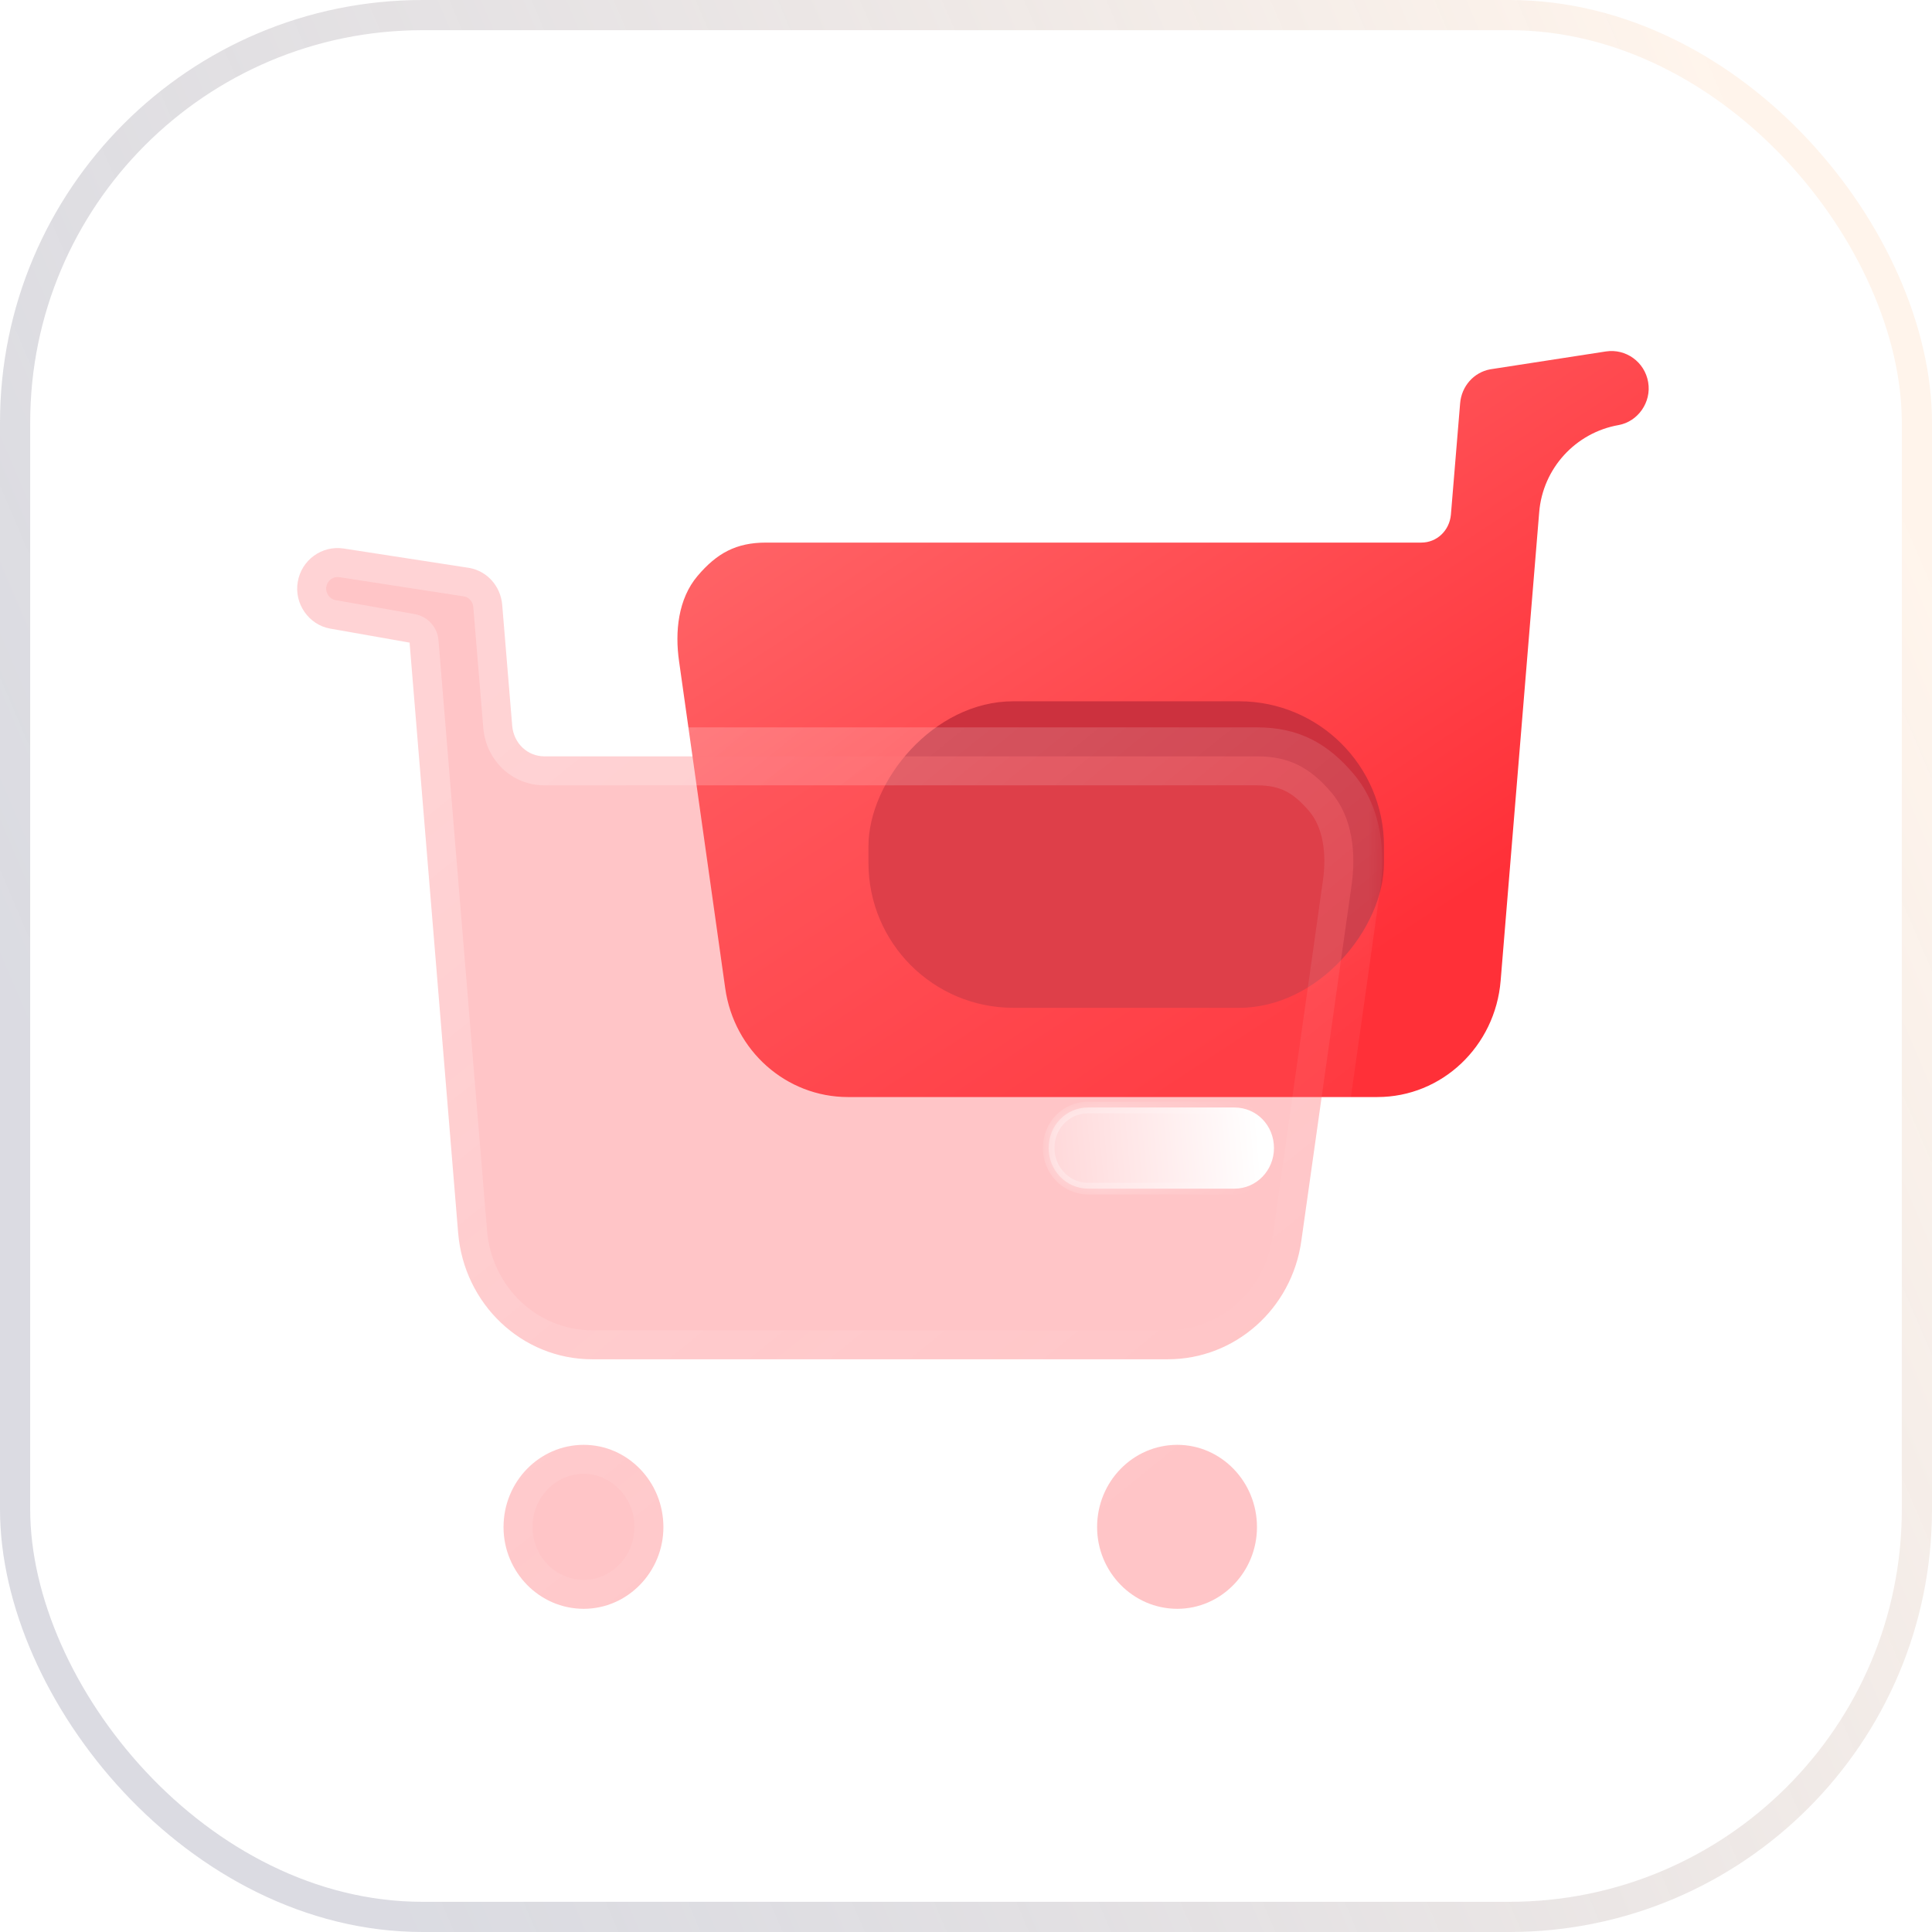
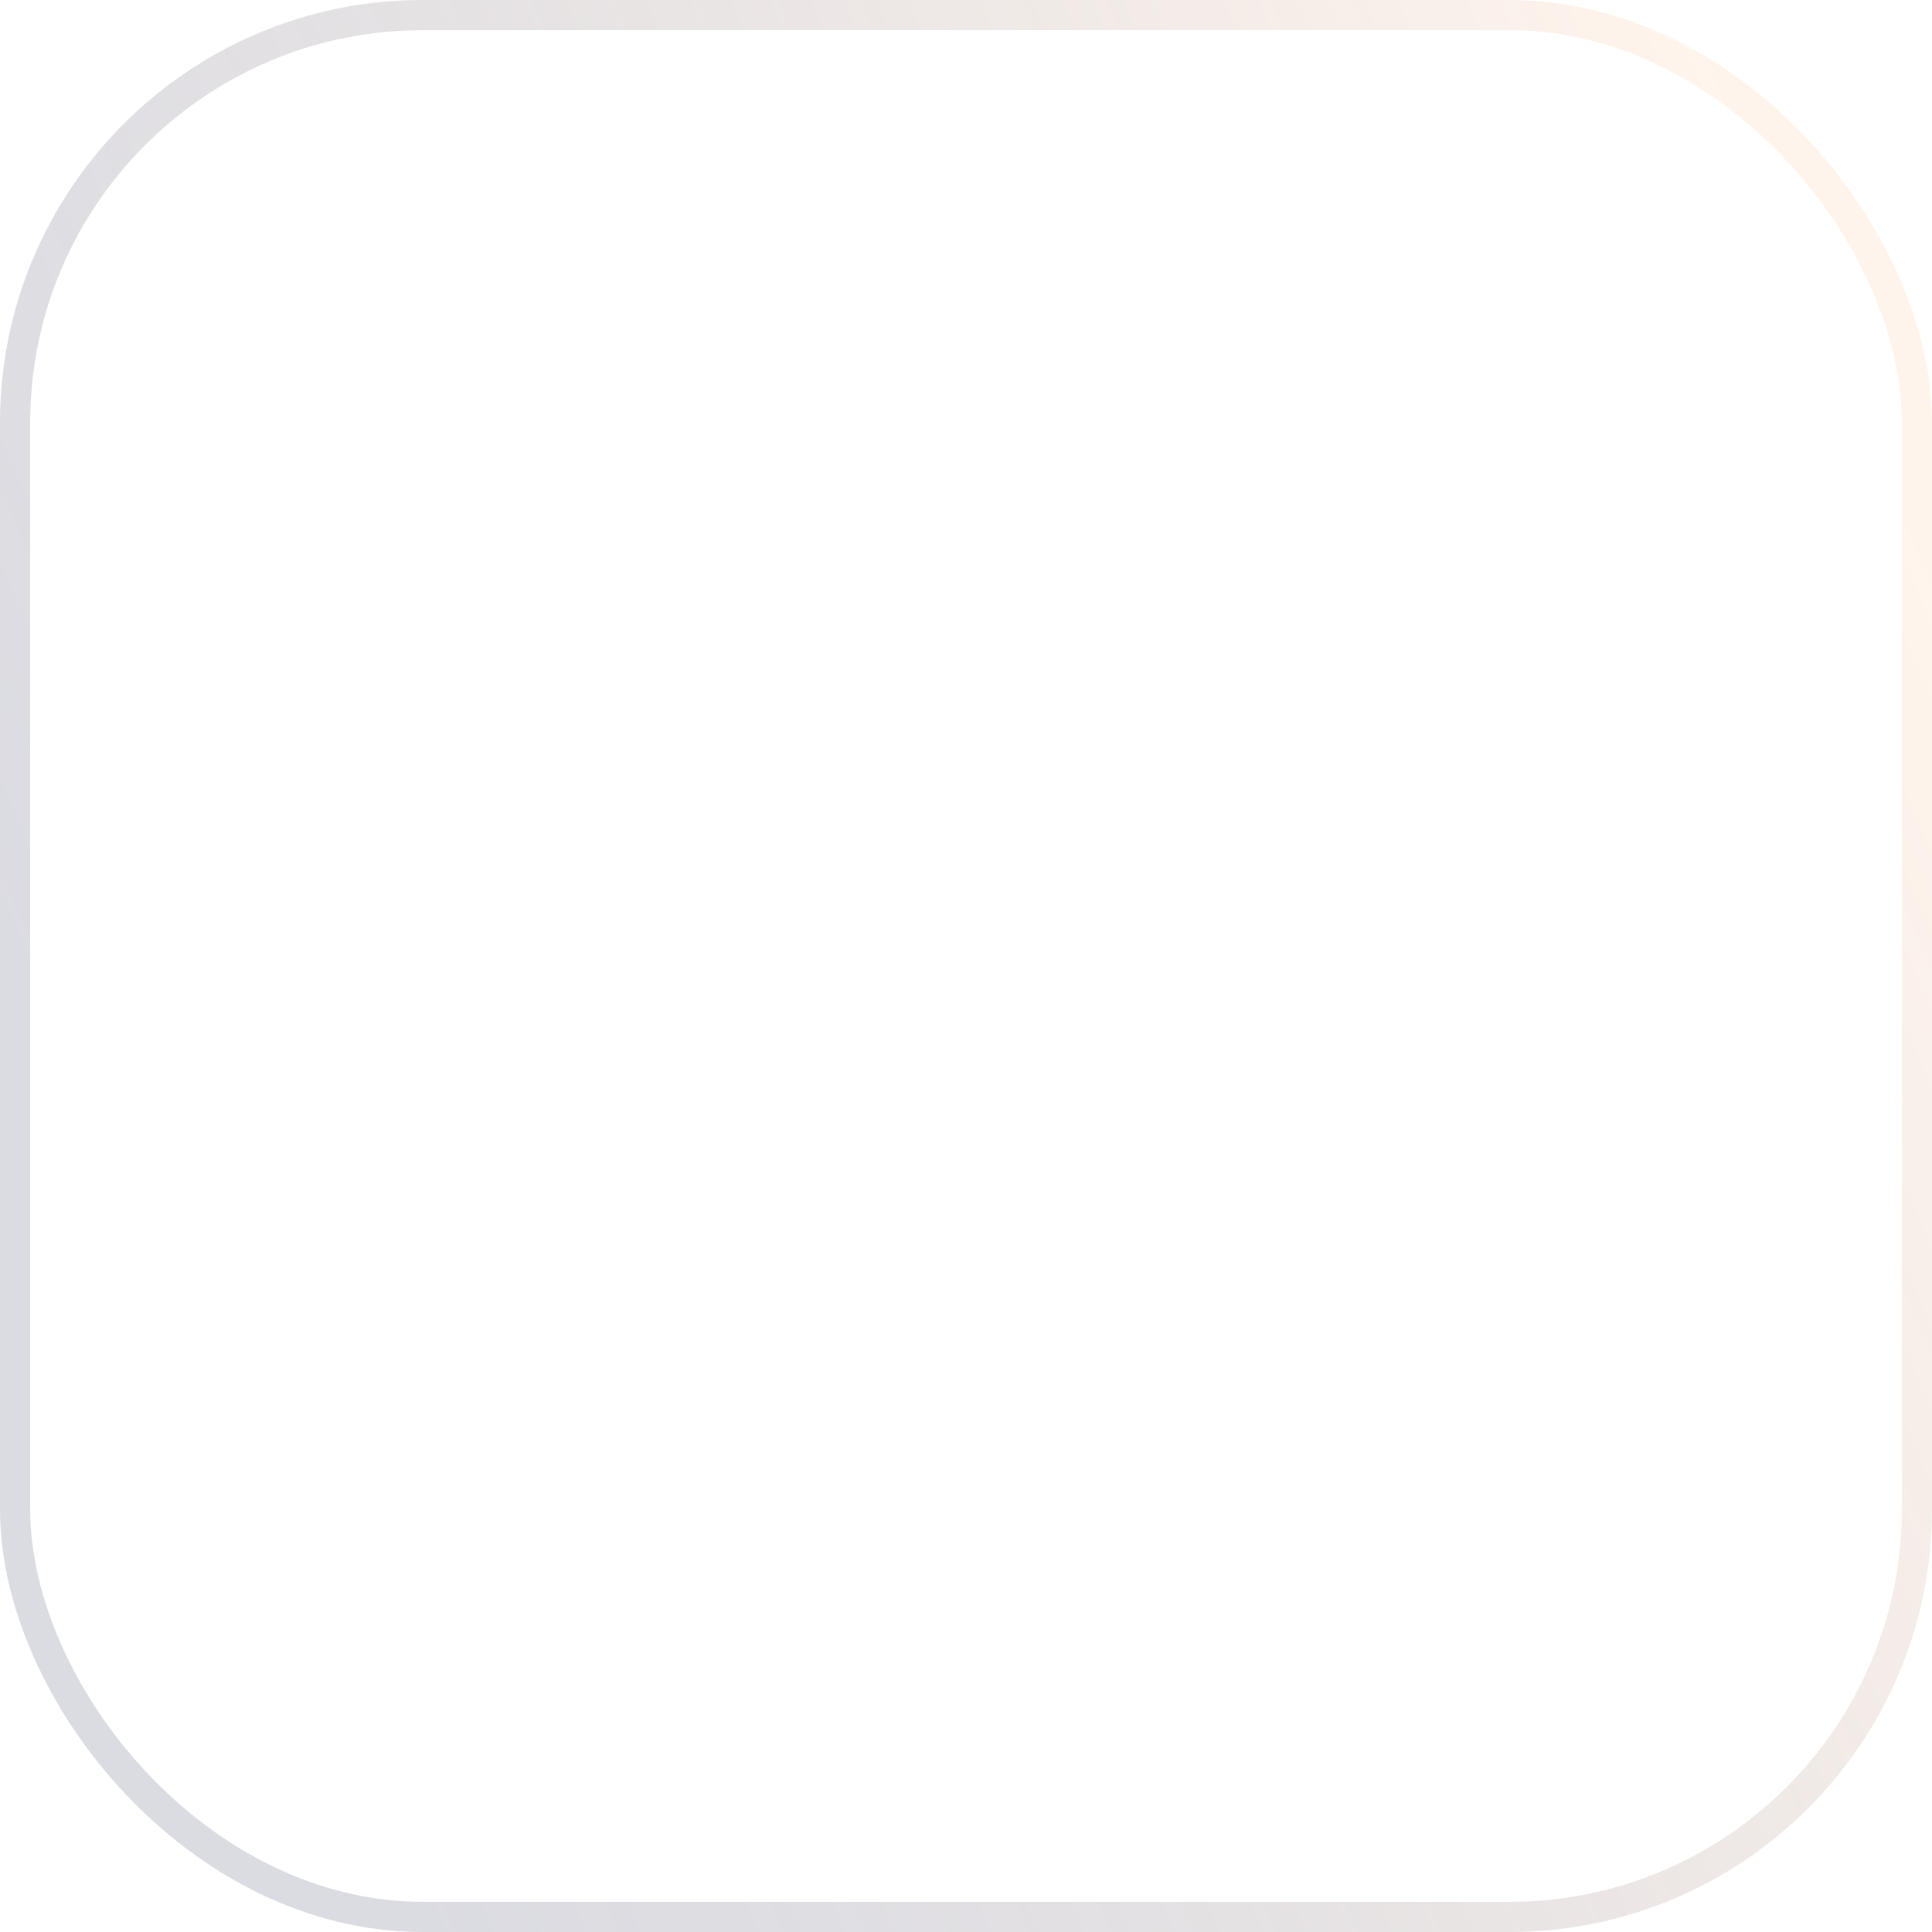
<svg xmlns="http://www.w3.org/2000/svg" width="64" height="64" viewBox="0 0 64 64" fill="none">
  <rect x="0.5" y="0.5" width="63" height="63" rx="13.5" fill="url(#paint0_linear_2025_10113)" stroke="url(#paint1_linear_2025_10113)" />
-   <path fill-rule="evenodd" clip-rule="evenodd" d="M23.107 19.079C23.75 18.32 24.393 17.974 25.374 17.974H47.083C47.597 17.974 48.015 17.578 48.063 17.049L48.369 13.355C48.417 12.795 48.819 12.335 49.366 12.234L53.199 11.642C53.858 11.542 54.485 11.989 54.598 12.663C54.711 13.322 54.26 13.966 53.617 14.081V14.081C52.187 14.334 51.107 15.519 50.988 16.966L49.711 32.484C49.534 34.661 47.766 36.341 45.628 36.341H28.09C26.049 36.341 24.313 34.809 24.023 32.73L22.496 21.913C22.352 20.926 22.464 19.837 23.107 19.079" fill="url(#paint2_linear_2025_10113)" />
  <g filter="url(#filter0_f_2025_10113)">
-     <rect width="17.077" height="10.154" rx="4.8" transform="matrix(-1 0 0 1 45.846 23.231)" fill="#CC313E" />
-   </g>
+     </g>
  <g filter="url(#filter1_b_2025_10113)">
    <mask id="path-4-outside-1_2025_10113" maskUnits="userSpaceOnUse" x="8.844" y="17.154" width="37" height="38" fill="black">
-       <rect fill="white" x="8.844" y="17.154" width="37" height="38" />
-       <path fill-rule="evenodd" clip-rule="evenodd" d="M41.641 25.055C42.707 25.055 43.406 25.432 44.106 26.256C44.805 27.081 44.927 28.265 44.77 29.339L43.109 41.101C42.795 43.362 40.907 45.028 38.687 45.028H19.616C17.291 45.028 15.369 43.2 15.176 40.834L13.568 21.288L10.929 20.822C10.23 20.696 9.74 19.997 9.863 19.28C9.985 18.546 10.667 18.061 11.383 18.17L15.552 18.814C16.146 18.923 16.584 19.423 16.636 20.033L16.968 24.049C17.02 24.625 17.475 25.055 18.034 25.055H41.641ZM19.337 47.862C17.869 47.862 16.68 49.081 16.68 50.587C16.68 52.075 17.869 53.294 19.337 53.294C20.788 53.294 21.976 52.075 21.976 50.587C21.976 49.081 20.788 47.862 19.337 47.862ZM39 47.862C37.532 47.862 36.343 49.081 36.343 50.587C36.343 52.075 37.532 53.294 39 53.294C40.451 53.294 41.639 52.075 41.639 50.587C41.639 49.081 40.451 47.862 39 47.862Z" />
-     </mask>
-     <path fill-rule="evenodd" clip-rule="evenodd" d="M41.641 25.055C42.707 25.055 43.406 25.432 44.106 26.256C44.805 27.081 44.927 28.265 44.77 29.339L43.109 41.101C42.795 43.362 40.907 45.028 38.687 45.028H19.616C17.291 45.028 15.369 43.2 15.176 40.834L13.568 21.288L10.929 20.822C10.23 20.696 9.74 19.997 9.863 19.28C9.985 18.546 10.667 18.061 11.383 18.17L15.552 18.814C16.146 18.923 16.584 19.423 16.636 20.033L16.968 24.049C17.02 24.625 17.475 25.055 18.034 25.055H41.641ZM19.337 47.862C17.869 47.862 16.68 49.081 16.68 50.587C16.68 52.075 17.869 53.294 19.337 53.294C20.788 53.294 21.976 52.075 21.976 50.587C21.976 49.081 20.788 47.862 19.337 47.862ZM39 47.862C37.532 47.862 36.343 49.081 36.343 50.587C36.343 52.075 37.532 53.294 39 53.294C40.451 53.294 41.639 52.075 41.639 50.587C41.639 49.081 40.451 47.862 39 47.862Z" fill="#FF5B5E" fill-opacity="0.35" />
+       </mask>
    <path d="M44.106 26.256L44.838 25.636V25.636L44.106 26.256ZM44.77 29.339L43.82 29.2L43.819 29.204L44.77 29.339ZM43.109 41.101L42.159 40.967L42.158 40.968L43.109 41.101ZM15.176 40.834L16.133 40.756L16.133 40.755L15.176 40.834ZM13.568 21.288L14.525 21.209C14.489 20.774 14.165 20.419 13.735 20.343L13.568 21.288ZM10.929 20.822L10.759 21.767L10.762 21.767L10.929 20.822ZM9.863 19.28L10.809 19.441L10.809 19.438L9.863 19.28ZM11.383 18.17L11.53 17.221L11.528 17.221L11.383 18.17ZM15.552 18.814L15.726 17.869C15.717 17.868 15.708 17.866 15.699 17.865L15.552 18.814ZM16.636 20.033L17.593 19.954L17.593 19.951L16.636 20.033ZM16.968 24.049L16.011 24.128L16.012 24.136L16.968 24.049ZM44.838 25.636C44.434 25.159 43.986 24.76 43.439 24.487C42.887 24.212 42.293 24.095 41.641 24.095V26.015C42.055 26.015 42.344 26.087 42.583 26.206C42.827 26.327 43.078 26.529 43.373 26.877L44.838 25.636ZM45.72 29.478C45.895 28.279 45.794 26.763 44.838 25.636L43.373 26.877C43.816 27.399 43.959 28.25 43.82 29.2L45.72 29.478ZM44.06 41.235L45.72 29.473L43.819 29.204L42.159 40.967L44.06 41.235ZM38.687 45.987C41.401 45.987 43.681 43.954 44.06 41.233L42.158 40.968C41.908 42.77 40.413 44.068 38.687 44.068V45.987ZM19.616 45.987H38.687V44.068H19.616V45.987ZM14.22 40.911C14.45 43.754 16.769 45.987 19.616 45.987V44.068C17.814 44.068 16.287 42.647 16.133 40.756L14.22 40.911ZM12.611 21.367L14.22 40.912L16.133 40.755L14.525 21.209L12.611 21.367ZM10.762 21.767L13.401 22.233L13.735 20.343L11.096 19.876L10.762 21.767ZM8.916 19.118C8.707 20.346 9.532 21.546 10.759 21.767L11.098 19.877C10.927 19.846 10.774 19.648 10.809 19.441L8.916 19.118ZM11.528 17.221C10.293 17.032 9.124 17.871 8.916 19.122L10.809 19.438C10.845 19.222 11.041 19.089 11.238 19.119L11.528 17.221ZM15.699 17.865L11.53 17.221L11.237 19.119L15.406 19.762L15.699 17.865ZM17.593 19.951C17.505 18.931 16.766 18.061 15.726 17.869L15.379 19.758C15.527 19.785 15.662 19.915 15.68 20.115L17.593 19.951ZM17.925 23.97L17.593 19.954L15.679 20.112L16.011 24.128L17.925 23.97ZM18.034 24.095C18.008 24.095 17.988 24.087 17.97 24.07C17.952 24.053 17.929 24.019 17.924 23.962L16.012 24.136C16.107 25.177 16.95 26.015 18.034 26.015V24.095ZM41.641 24.095H18.034V26.015H41.641V24.095ZM17.64 50.587C17.64 49.588 18.422 48.822 19.337 48.822V46.902C17.316 46.902 15.72 48.574 15.72 50.587H17.64ZM19.337 52.334C18.418 52.334 17.64 51.564 17.64 50.587H15.72C15.72 52.586 17.32 54.254 19.337 54.254V52.334ZM21.016 50.587C21.016 51.568 20.235 52.334 19.337 52.334V54.254C21.341 54.254 22.936 52.582 22.936 50.587H21.016ZM19.337 48.822C20.231 48.822 21.016 49.584 21.016 50.587H22.936C22.936 48.578 21.345 46.902 19.337 46.902V48.822ZM37.303 50.587C37.303 49.588 38.085 48.822 39 48.822V46.902C36.979 46.902 35.383 48.574 35.383 50.587H37.303ZM39 52.334C38.081 52.334 37.303 51.564 37.303 50.587H35.383C35.383 52.586 36.983 54.254 39 54.254V52.334ZM40.679 50.587C40.679 51.568 39.898 52.334 39 52.334V54.254C41.004 54.254 42.599 52.582 42.599 50.587H40.679ZM39 48.822C39.894 48.822 40.679 49.584 40.679 50.587H42.599C42.599 48.578 41.008 46.902 39 46.902V48.822Z" fill="url(#paint3_linear_2025_10113)" mask="url(#path-4-outside-1_2025_10113)" />
  </g>
  <g filter="url(#filter2_bd_2025_10113)">
    <mask id="path-6-inside-2_2025_10113" fill="white">
      <path fill-rule="evenodd" clip-rule="evenodd" d="M35.891 34.376H31.049C30.315 34.376 29.738 33.767 29.738 33.032C29.738 32.279 30.315 31.687 31.049 31.687H35.891C36.625 31.687 37.202 32.279 37.202 33.032C37.202 33.767 36.625 34.376 35.891 34.376" />
    </mask>
    <path fill-rule="evenodd" clip-rule="evenodd" d="M35.891 34.376H31.049C30.315 34.376 29.738 33.767 29.738 33.032C29.738 32.279 30.315 31.687 31.049 31.687H35.891C36.625 31.687 37.202 32.279 37.202 33.032C37.202 33.767 36.625 34.376 35.891 34.376" fill="url(#paint4_linear_2025_10113)" />
    <path d="M35.891 34.184H31.049V34.568H35.891V34.184ZM31.049 34.184C30.427 34.184 29.93 33.667 29.93 33.032H29.546C29.546 33.866 30.203 34.568 31.049 34.568V34.184ZM29.93 33.032C29.93 32.38 30.426 31.879 31.049 31.879V31.495C30.204 31.495 29.546 32.177 29.546 33.032H29.93ZM31.049 31.879H35.891V31.495H31.049V31.879ZM35.891 31.879C36.515 31.879 37.01 32.38 37.01 33.032H37.394C37.394 32.177 36.736 31.495 35.891 31.495V31.879ZM37.01 33.032C37.01 33.667 36.513 34.184 35.891 34.184V34.568C36.738 34.568 37.394 33.866 37.394 33.032H37.01Z" fill="url(#paint5_linear_2025_10113)" fill-opacity="0.5" mask="url(#path-6-inside-2_2025_10113)" />
  </g>
  <defs>
    <filter id="filter0_f_2025_10113" x="15.329" y="9.791" width="43.956" height="37.034" filterUnits="userSpaceOnUse" color-interpolation-filters="sRGB">
      <feFlood flood-opacity="0" result="BackgroundImageFix" />
      <feBlend mode="normal" in="SourceGraphic" in2="BackgroundImageFix" result="shape" />
      <feGaussianBlur stdDeviation="6.72" result="effect1_foregroundBlur_2025_10113" />
    </filter>
    <filter id="filter1_b_2025_10113" x="-14.157" y="-5.846" width="82.988" height="83.14" filterUnits="userSpaceOnUse" color-interpolation-filters="sRGB">
      <feFlood flood-opacity="0" result="BackgroundImageFix" />
      <feGaussianBlur in="BackgroundImageFix" stdDeviation="11.52" />
      <feComposite in2="SourceAlpha" operator="in" result="effect1_backgroundBlur_2025_10113" />
      <feBlend mode="normal" in="SourceGraphic" in2="effect1_backgroundBlur_2025_10113" result="shape" />
    </filter>
    <filter id="filter2_bd_2025_10113" x="14.738" y="16.687" width="37.465" height="32.69" filterUnits="userSpaceOnUse" color-interpolation-filters="sRGB">
      <feFlood flood-opacity="0" result="BackgroundImageFix" />
      <feGaussianBlur in="BackgroundImageFix" stdDeviation="7.5" />
      <feComposite in2="SourceAlpha" operator="in" result="effect1_backgroundBlur_2025_10113" />
      <feColorMatrix in="SourceAlpha" type="matrix" values="0 0 0 0 0 0 0 0 0 0 0 0 0 0 0 0 0 0 127 0" result="hardAlpha" />
      <feOffset dx="5" dy="5" />
      <feGaussianBlur stdDeviation="5" />
      <feColorMatrix type="matrix" values="0 0 0 0 0.8 0 0 0 0 0.192 0 0 0 0 0.243 0 0 0 0.5 0" />
      <feBlend mode="normal" in2="effect1_backgroundBlur_2025_10113" result="effect2_dropShadow_2025_10113" />
      <feBlend mode="normal" in="SourceGraphic" in2="effect2_dropShadow_2025_10113" result="shape" />
    </filter>
    <linearGradient id="paint0_linear_2025_10113" x1="30.206" y1="0" x2="30.206" y2="64" gradientUnits="userSpaceOnUse">
      <stop stop-color="white" stop-opacity="0.6" />
      <stop offset="1" stop-color="white" stop-opacity="0.2" />
    </linearGradient>
    <linearGradient id="paint1_linear_2025_10113" x1="58.652" y1="6.921" x2="3.79705e-07" y2="32" gradientUnits="userSpaceOnUse">
      <stop stop-color="#FFDCBF" stop-opacity="0.3" />
      <stop offset="1" stop-color="#4A4D6C" stop-opacity="0.2" />
    </linearGradient>
    <linearGradient id="paint2_linear_2025_10113" x1="22.44" y1="11.628" x2="38.627" y2="36.276" gradientUnits="userSpaceOnUse">
      <stop stop-color="#FF7072" />
      <stop offset="1" stop-color="#FF3038" />
    </linearGradient>
    <linearGradient id="paint3_linear_2025_10113" x1="15.413" y1="22.248" x2="37.849" y2="49.915" gradientUnits="userSpaceOnUse">
      <stop stop-color="white" stop-opacity="0.25" />
      <stop offset="1" stop-color="white" stop-opacity="0" />
    </linearGradient>
    <linearGradient id="paint4_linear_2025_10113" x1="36.673" y1="32.172" x2="28.418" y2="32.919" gradientUnits="userSpaceOnUse">
      <stop stop-color="white" />
      <stop offset="1" stop-color="white" stop-opacity="0.2" />
    </linearGradient>
    <linearGradient id="paint5_linear_2025_10113" x1="30.542" y1="32.589" x2="36.879" y2="32.686" gradientUnits="userSpaceOnUse">
      <stop stop-color="white" />
      <stop offset="1" stop-color="white" stop-opacity="0" />
    </linearGradient>
  </defs>
</svg>